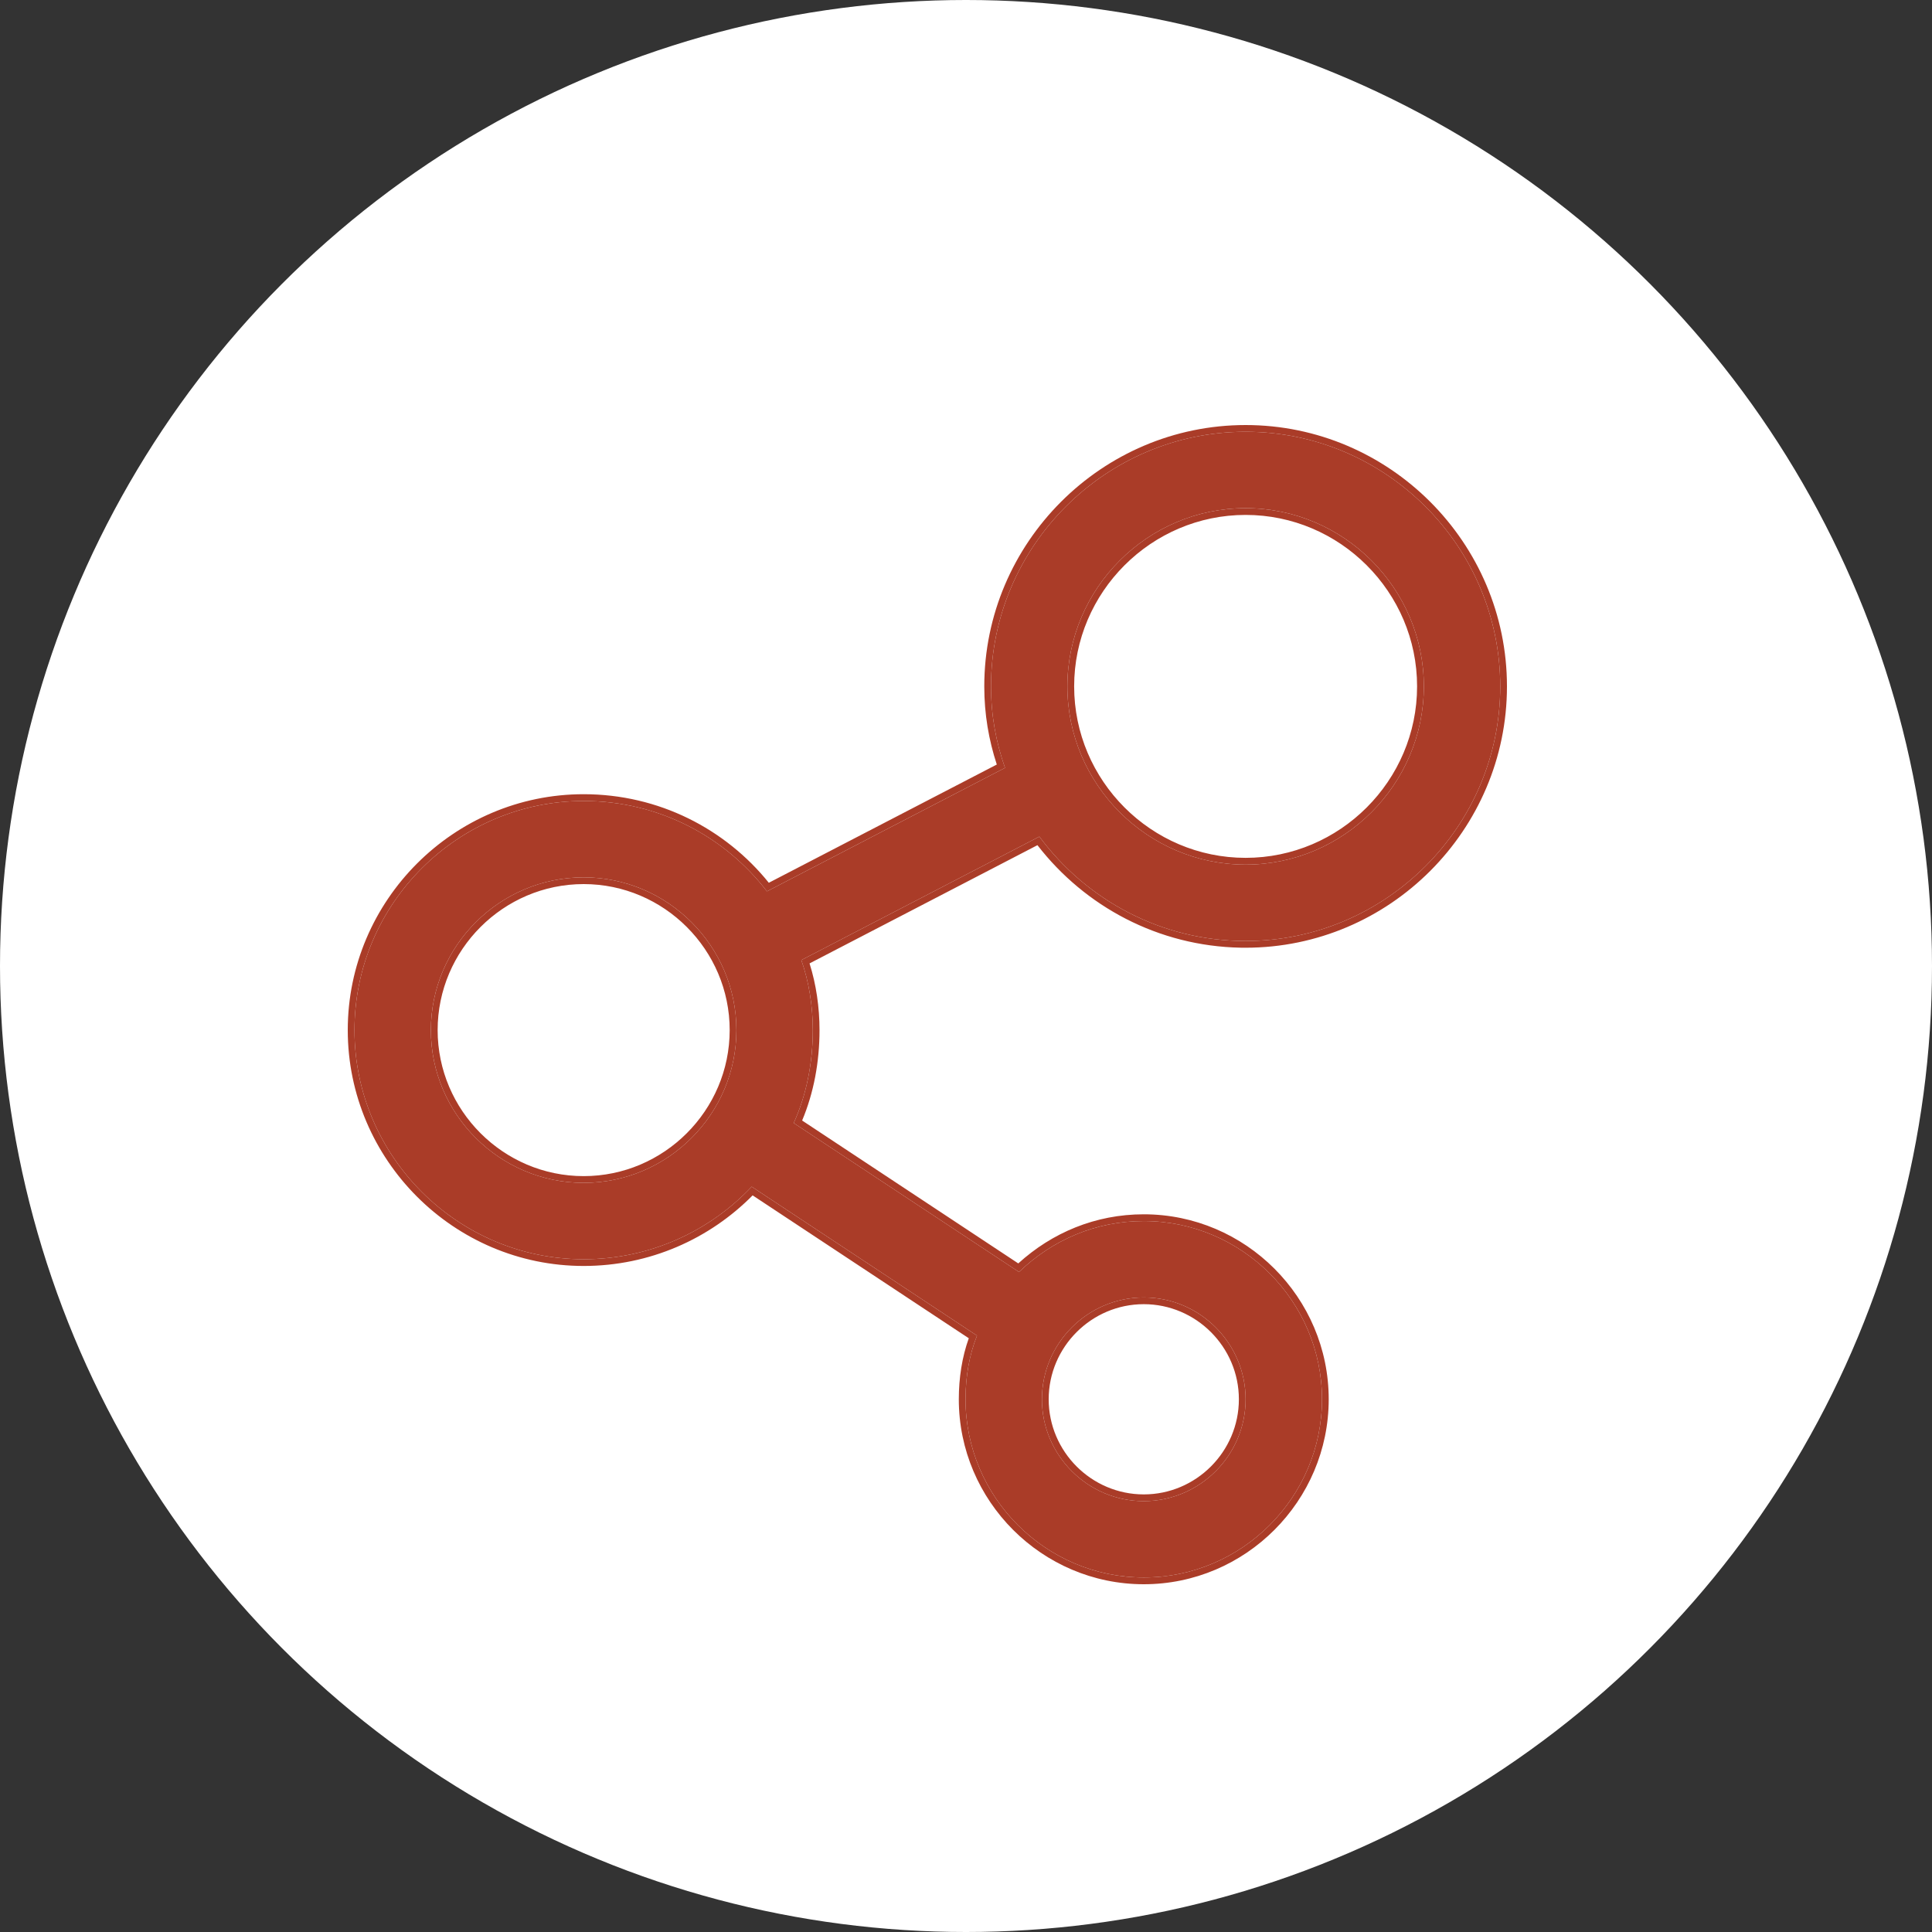
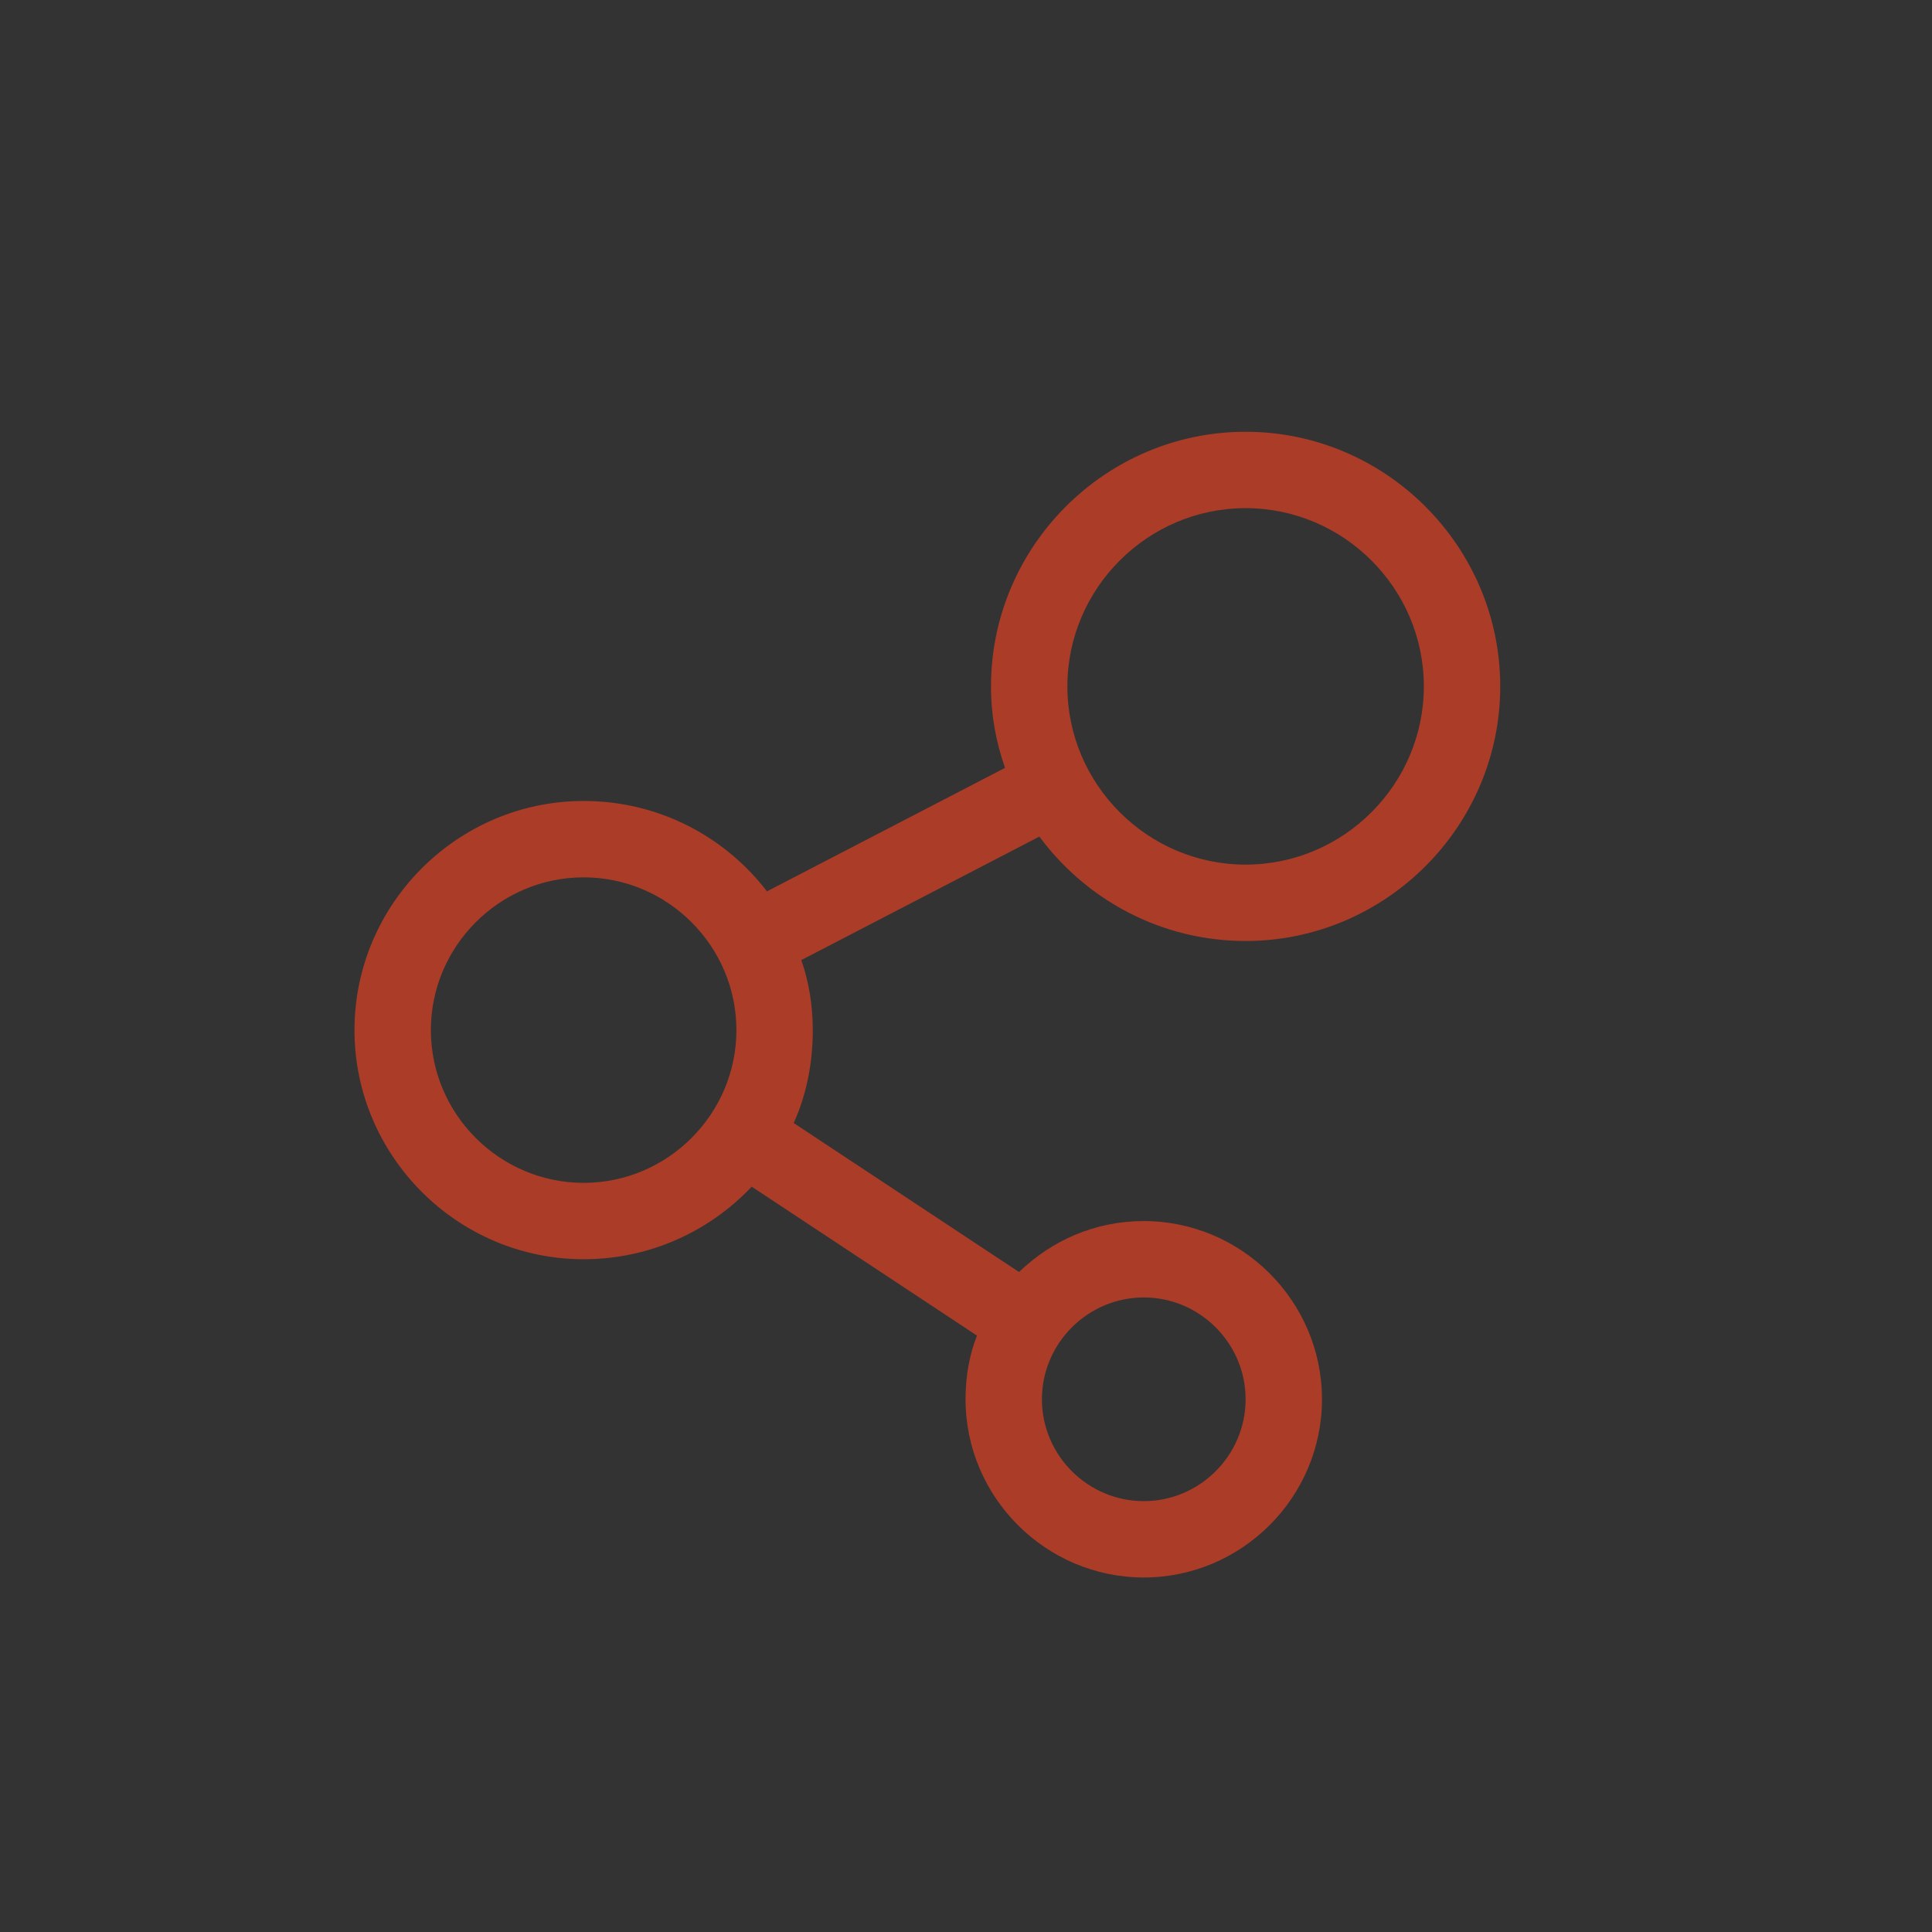
<svg xmlns="http://www.w3.org/2000/svg" width="50" height="50" viewBox="0 0 50 50" fill="none">
  <rect x="0" y="0" width="50" height="50" fill="#333333" stroke="none" />
-   <circle cx="25" cy="25" r="25" fill="white" />
  <path d="M32.236 24.353C35.861 24.353 38.826 21.388 38.826 17.764C38.826 14.139 35.861 11.174 32.236 11.174C28.612 11.174 25.647 14.139 25.647 17.764C25.647 18.521 25.779 19.213 26.01 19.872L19.849 23.068C18.762 21.651 17.048 20.729 15.105 20.729C11.843 20.729 9.174 23.397 9.174 26.659C9.174 29.921 11.843 32.589 15.105 32.589C16.818 32.589 18.366 31.864 19.454 30.711L25.285 34.566C25.087 35.06 24.988 35.62 24.988 36.213C24.988 38.75 27.064 40.825 29.601 40.825C32.138 40.825 34.213 38.75 34.213 36.213C34.213 33.676 32.137 31.601 29.601 31.601C28.349 31.601 27.229 32.095 26.372 32.919L20.541 29.064C20.87 28.339 21.035 27.515 21.035 26.659C21.035 26.033 20.936 25.407 20.738 24.847L26.899 21.651C28.118 23.298 30.062 24.353 32.236 24.353ZM32.236 13.151C34.773 13.151 36.849 15.227 36.849 17.763C36.849 20.3 34.773 22.376 32.236 22.376C29.7 22.376 27.624 20.3 27.624 17.763C27.624 15.227 29.7 13.151 32.236 13.151ZM15.105 30.612C12.93 30.612 11.151 28.833 11.151 26.659C11.151 24.485 12.93 22.706 15.105 22.706C17.279 22.706 19.058 24.485 19.058 26.659C19.058 28.833 17.279 30.612 15.105 30.612ZM29.601 33.578C31.05 33.578 32.236 34.764 32.236 36.213C32.236 37.663 31.05 38.849 29.601 38.849C28.151 38.849 26.965 37.663 26.965 36.213C26.965 34.764 28.151 33.578 29.601 33.578Z" fill="#AA3C28" />
-   <path fill-rule="evenodd" clip-rule="evenodd" d="M32.107 24.526C29.98 24.486 28.079 23.463 26.849 21.873L20.951 24.933C21.123 25.475 21.209 26.068 21.209 26.659C21.209 27.484 21.06 28.283 20.759 28.999L26.353 32.697C27.227 31.902 28.35 31.426 29.601 31.426C32.234 31.426 34.387 33.58 34.387 36.213C34.387 38.846 32.234 41 29.601 41C26.968 41 24.814 38.846 24.814 36.213C24.814 35.653 24.899 35.118 25.072 34.634L19.478 30.936C18.366 32.061 16.815 32.763 15.105 32.763C11.747 32.763 9 30.017 9 26.659C9 23.301 11.747 20.554 15.105 20.554C17.052 20.554 18.775 21.454 19.897 22.846L25.797 19.786C25.59 19.153 25.473 18.487 25.473 17.764C25.473 14.043 28.516 11 32.236 11C35.957 11 39 14.043 39 17.764C39 21.484 35.957 24.527 32.236 24.527L32.107 24.526ZM26.01 19.872L19.849 23.068C18.762 21.651 17.048 20.729 15.105 20.729C11.843 20.729 9.174 23.397 9.174 26.659C9.174 29.921 11.843 32.589 15.105 32.589C16.818 32.589 18.366 31.864 19.454 30.711L25.285 34.566C25.087 35.06 24.988 35.62 24.988 36.213C24.988 38.75 27.064 40.825 29.601 40.825C32.138 40.825 34.213 38.75 34.213 36.213C34.213 33.676 32.137 31.601 29.601 31.601C28.349 31.601 27.229 32.095 26.372 32.919L20.541 29.064C20.87 28.339 21.035 27.515 21.035 26.659C21.035 26.033 20.936 25.407 20.738 24.847L26.899 21.651C28.118 23.298 30.062 24.353 32.236 24.353C35.861 24.353 38.826 21.388 38.826 17.764C38.826 14.139 35.861 11.174 32.236 11.174C28.612 11.174 25.647 14.139 25.647 17.764C25.647 18.521 25.779 19.213 26.01 19.872ZM36.674 17.763C36.674 15.323 34.677 13.326 32.236 13.326C29.796 13.326 27.799 15.323 27.799 17.763C27.799 20.204 29.796 22.201 32.236 22.201C34.677 22.201 36.674 20.204 36.674 17.763ZM11.326 26.659C11.326 28.737 13.027 30.438 15.105 30.438C17.183 30.438 18.884 28.737 18.884 26.659C18.884 24.581 17.183 22.88 15.105 22.88C13.027 22.88 11.326 24.581 11.326 26.659ZM32.062 36.213C32.062 34.86 30.954 33.752 29.601 33.752C28.247 33.752 27.14 34.86 27.14 36.213C27.14 37.567 28.247 38.675 29.601 38.675C30.954 38.675 32.062 37.567 32.062 36.213ZM36.849 17.763C36.849 15.227 34.773 13.151 32.236 13.151C29.7 13.151 27.624 15.227 27.624 17.763C27.624 20.3 29.7 22.376 32.236 22.376C34.773 22.376 36.849 20.3 36.849 17.763ZM11.151 26.659C11.151 28.833 12.93 30.612 15.105 30.612C17.279 30.612 19.058 28.833 19.058 26.659C19.058 24.485 17.279 22.706 15.105 22.706C12.93 22.706 11.151 24.485 11.151 26.659ZM32.236 36.213C32.236 34.764 31.05 33.578 29.601 33.578C28.151 33.578 26.965 34.764 26.965 36.213C26.965 37.663 28.151 38.849 29.601 38.849C31.05 38.849 32.236 37.663 32.236 36.213Z" fill="#AA3C28" />
</svg>